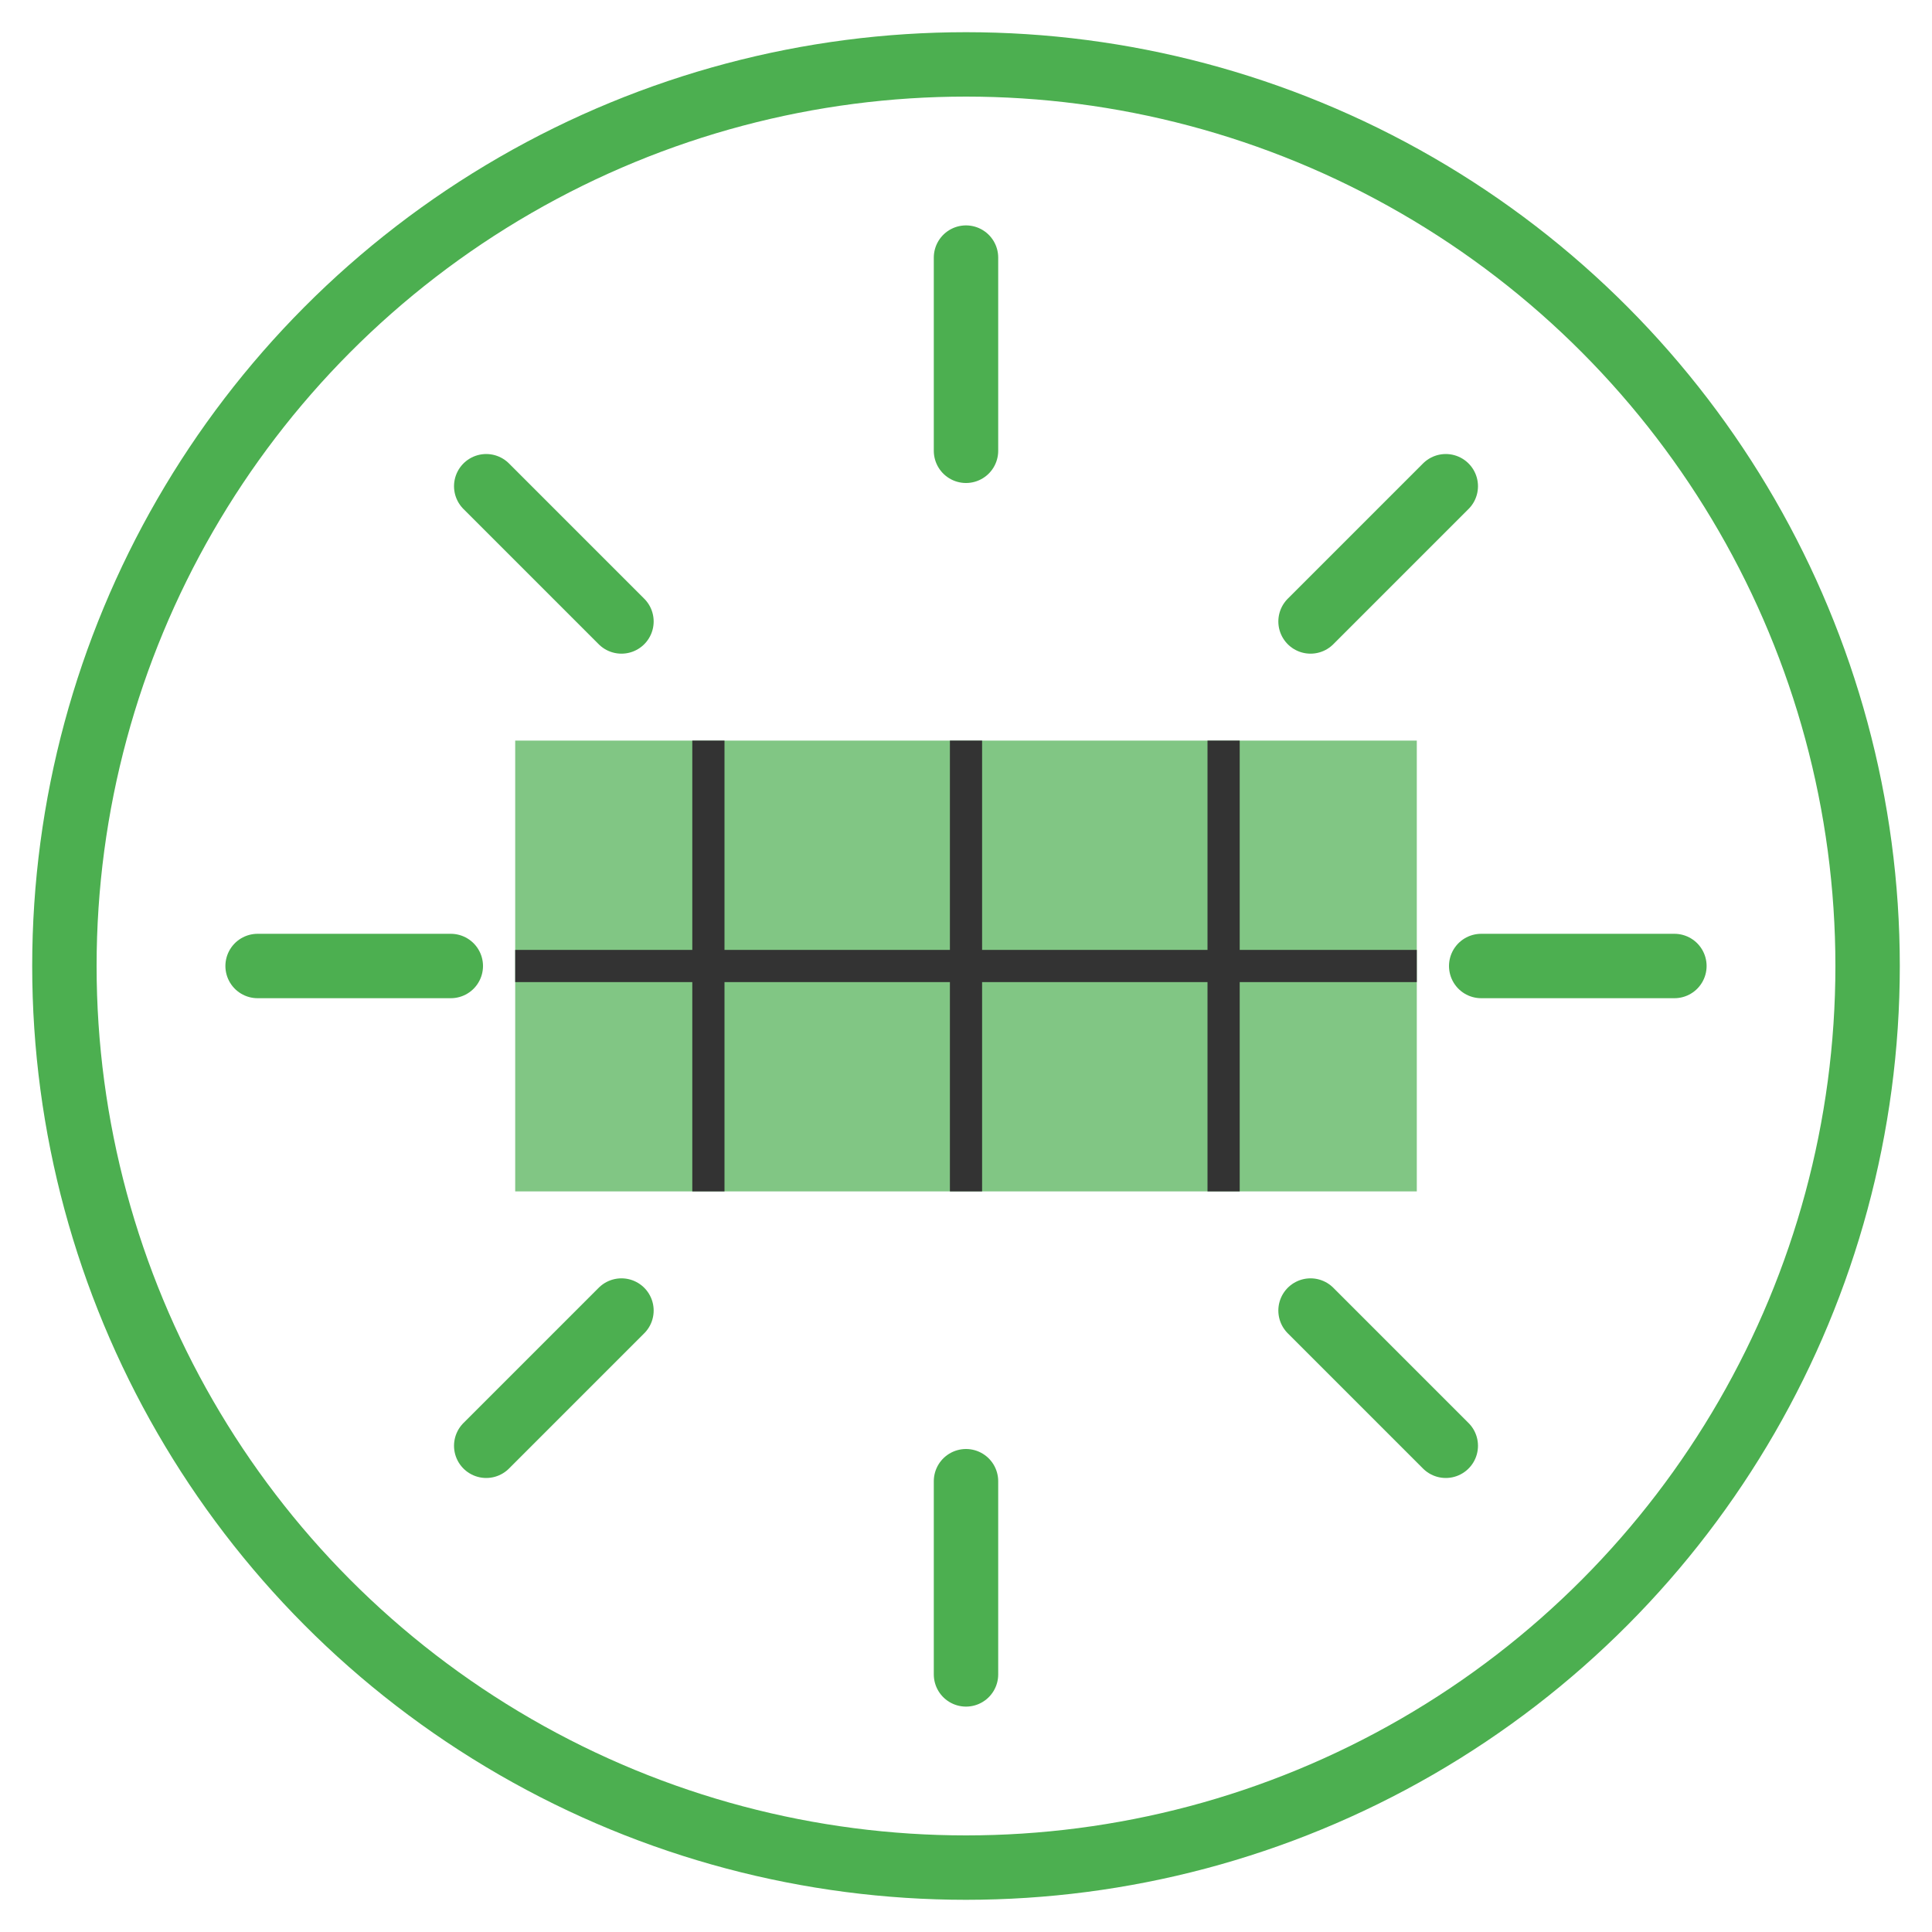
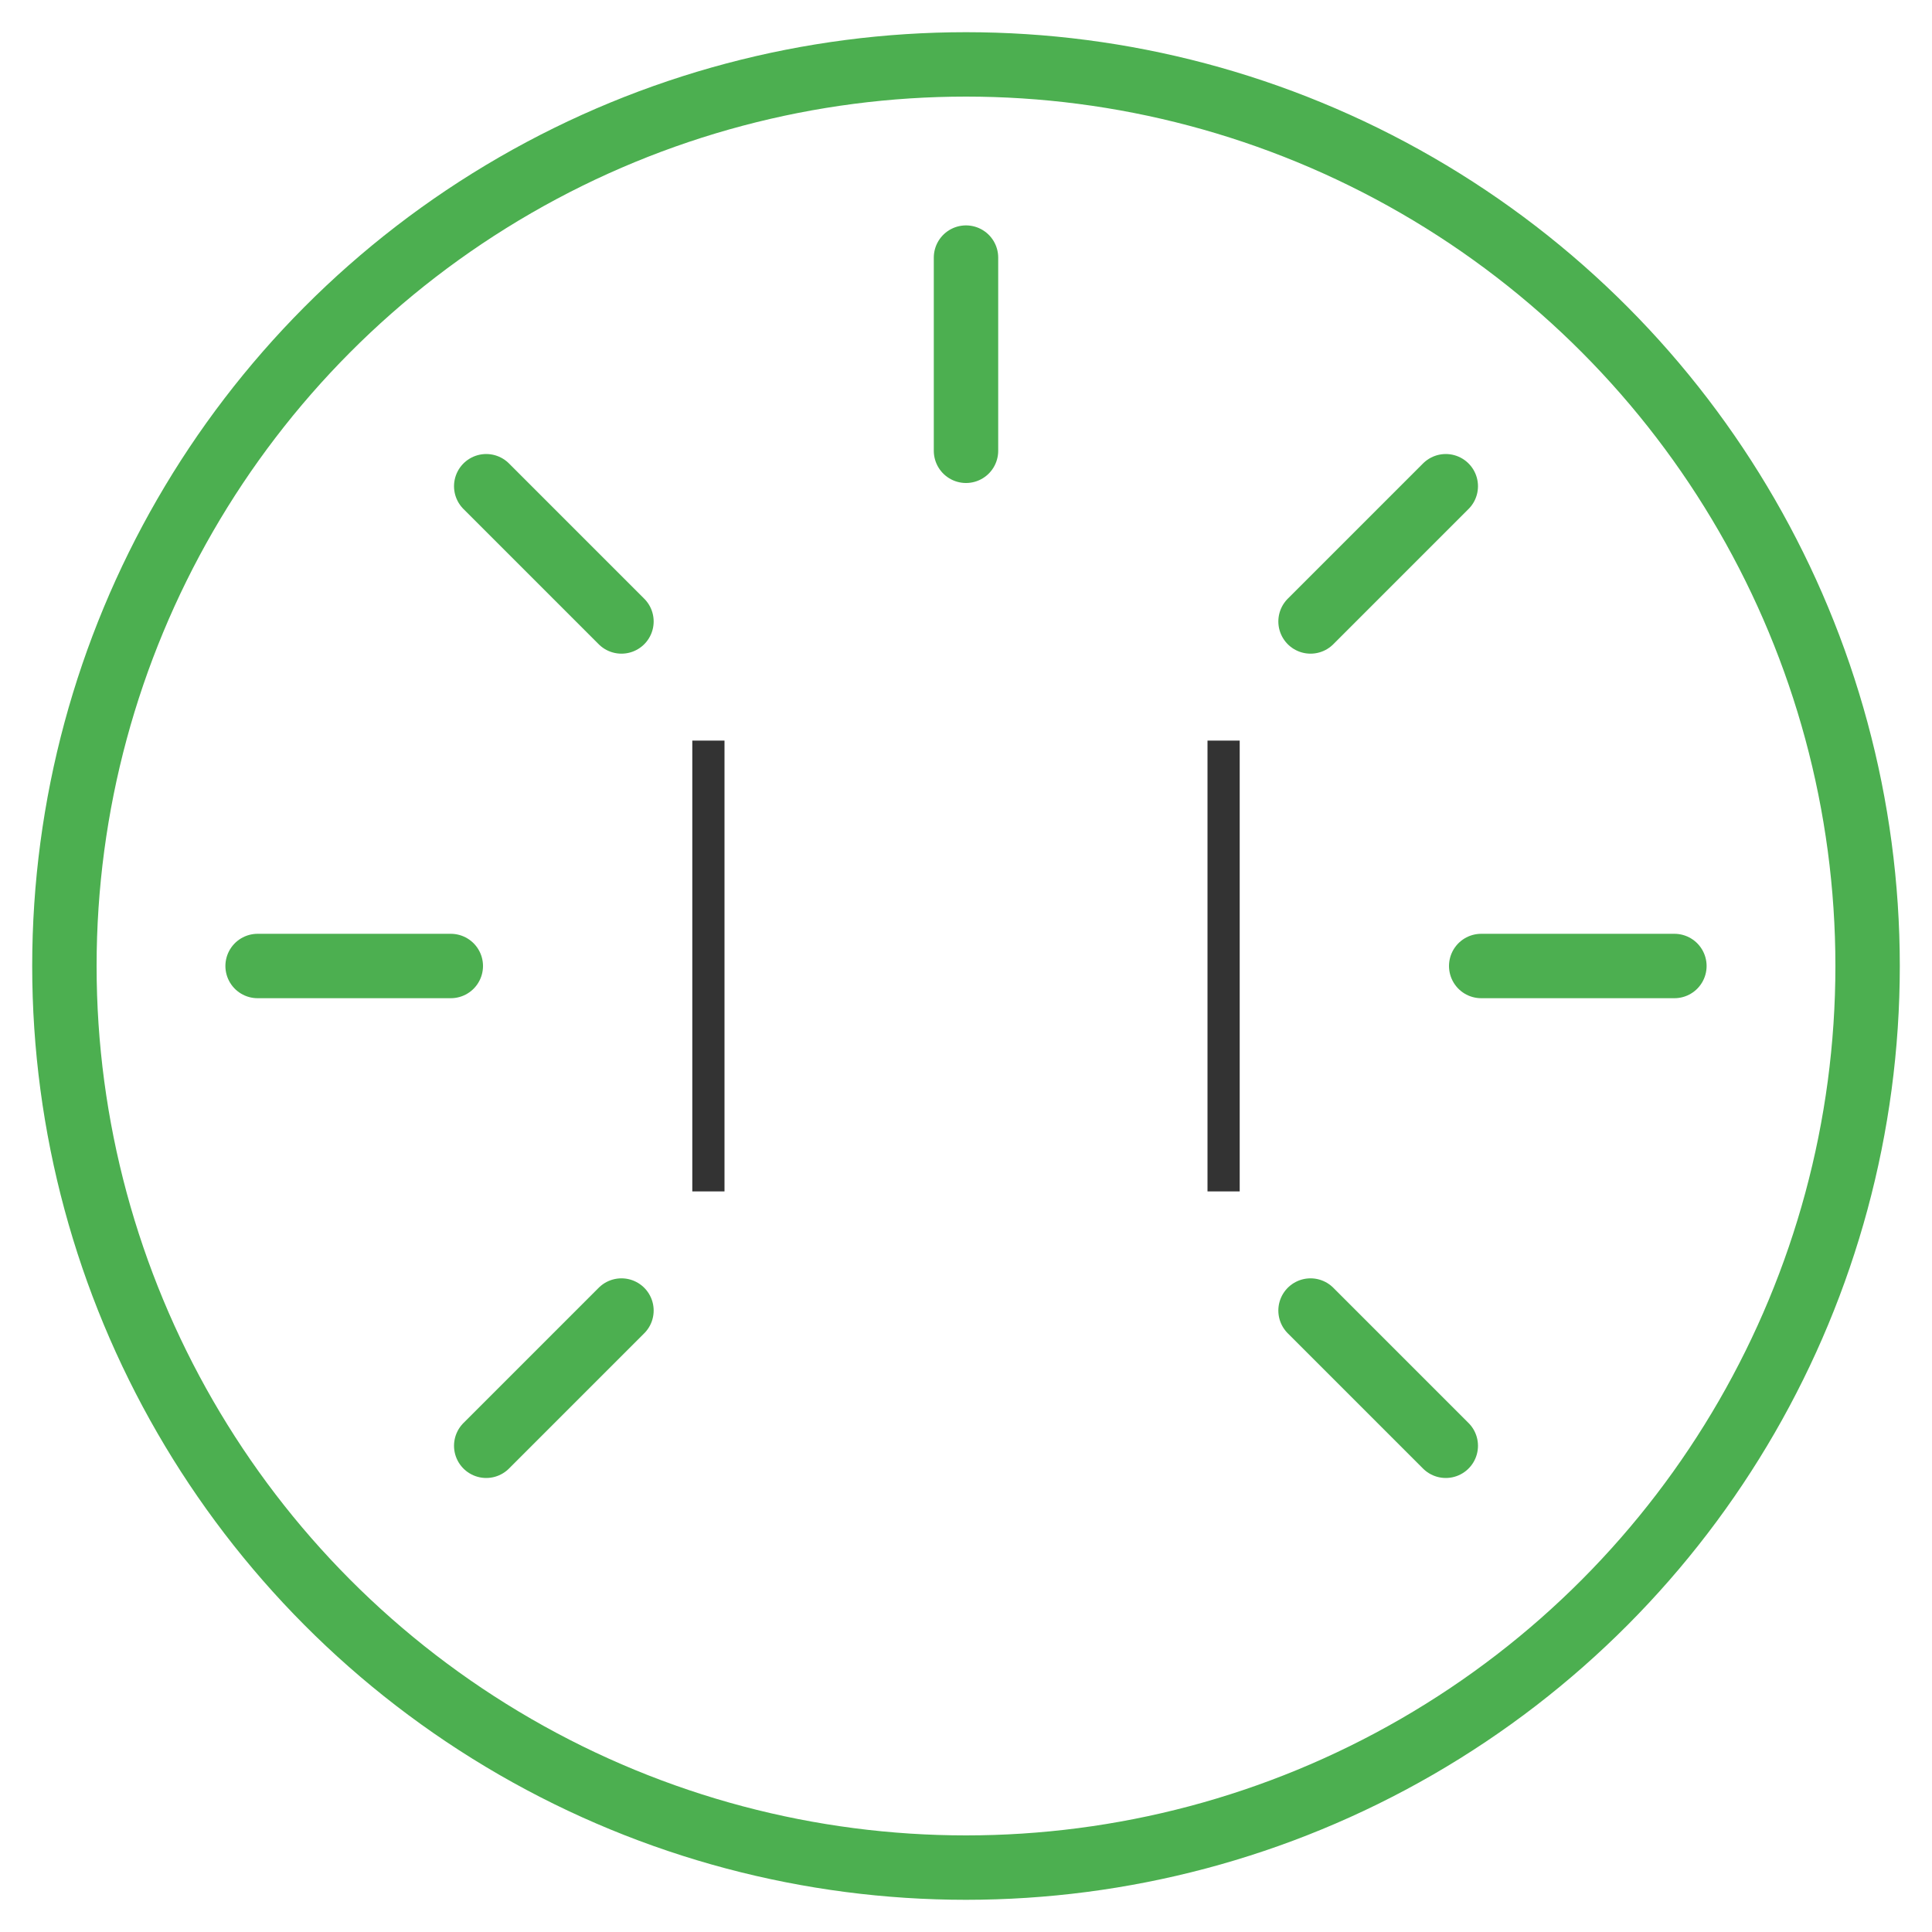
<svg xmlns="http://www.w3.org/2000/svg" width="60" height="60" viewBox="0 0 60 60" fill="none">
  <circle cx="30" cy="30" r="28" stroke="#4CAF50" stroke-width="2" fill="none" />
  <line x1="30" y1="8" x2="30" y2="14" stroke="#4CAF50" stroke-width="2" stroke-linecap="round" />
-   <line x1="30" y1="46" x2="30" y2="52" stroke="#4CAF50" stroke-width="2" stroke-linecap="round" />
  <line x1="8" y1="30" x2="14" y2="30" stroke="#4CAF50" stroke-width="2" stroke-linecap="round" />
  <line x1="46" y1="30" x2="52" y2="30" stroke="#4CAF50" stroke-width="2" stroke-linecap="round" />
  <line x1="15.1" y1="15.1" x2="19.3" y2="19.3" stroke="#4CAF50" stroke-width="2" stroke-linecap="round" />
  <line x1="40.7" y1="40.7" x2="44.9" y2="44.9" stroke="#4CAF50" stroke-width="2" stroke-linecap="round" />
  <line x1="15.1" y1="44.9" x2="19.3" y2="40.7" stroke="#4CAF50" stroke-width="2" stroke-linecap="round" />
  <line x1="40.7" y1="19.3" x2="44.9" y2="15.1" stroke="#4CAF50" stroke-width="2" stroke-linecap="round" />
-   <rect x="16" y="23" width="28" height="14" fill="#4CAF50" opacity="0.7" />
  <line x1="22" y1="23" x2="22" y2="37" stroke="#333333" stroke-width="1" />
-   <line x1="30" y1="23" x2="30" y2="37" stroke="#333333" stroke-width="1" />
  <line x1="38" y1="23" x2="38" y2="37" stroke="#333333" stroke-width="1" />
-   <line x1="16" y1="30" x2="44" y2="30" stroke="#333333" stroke-width="1" />
</svg>